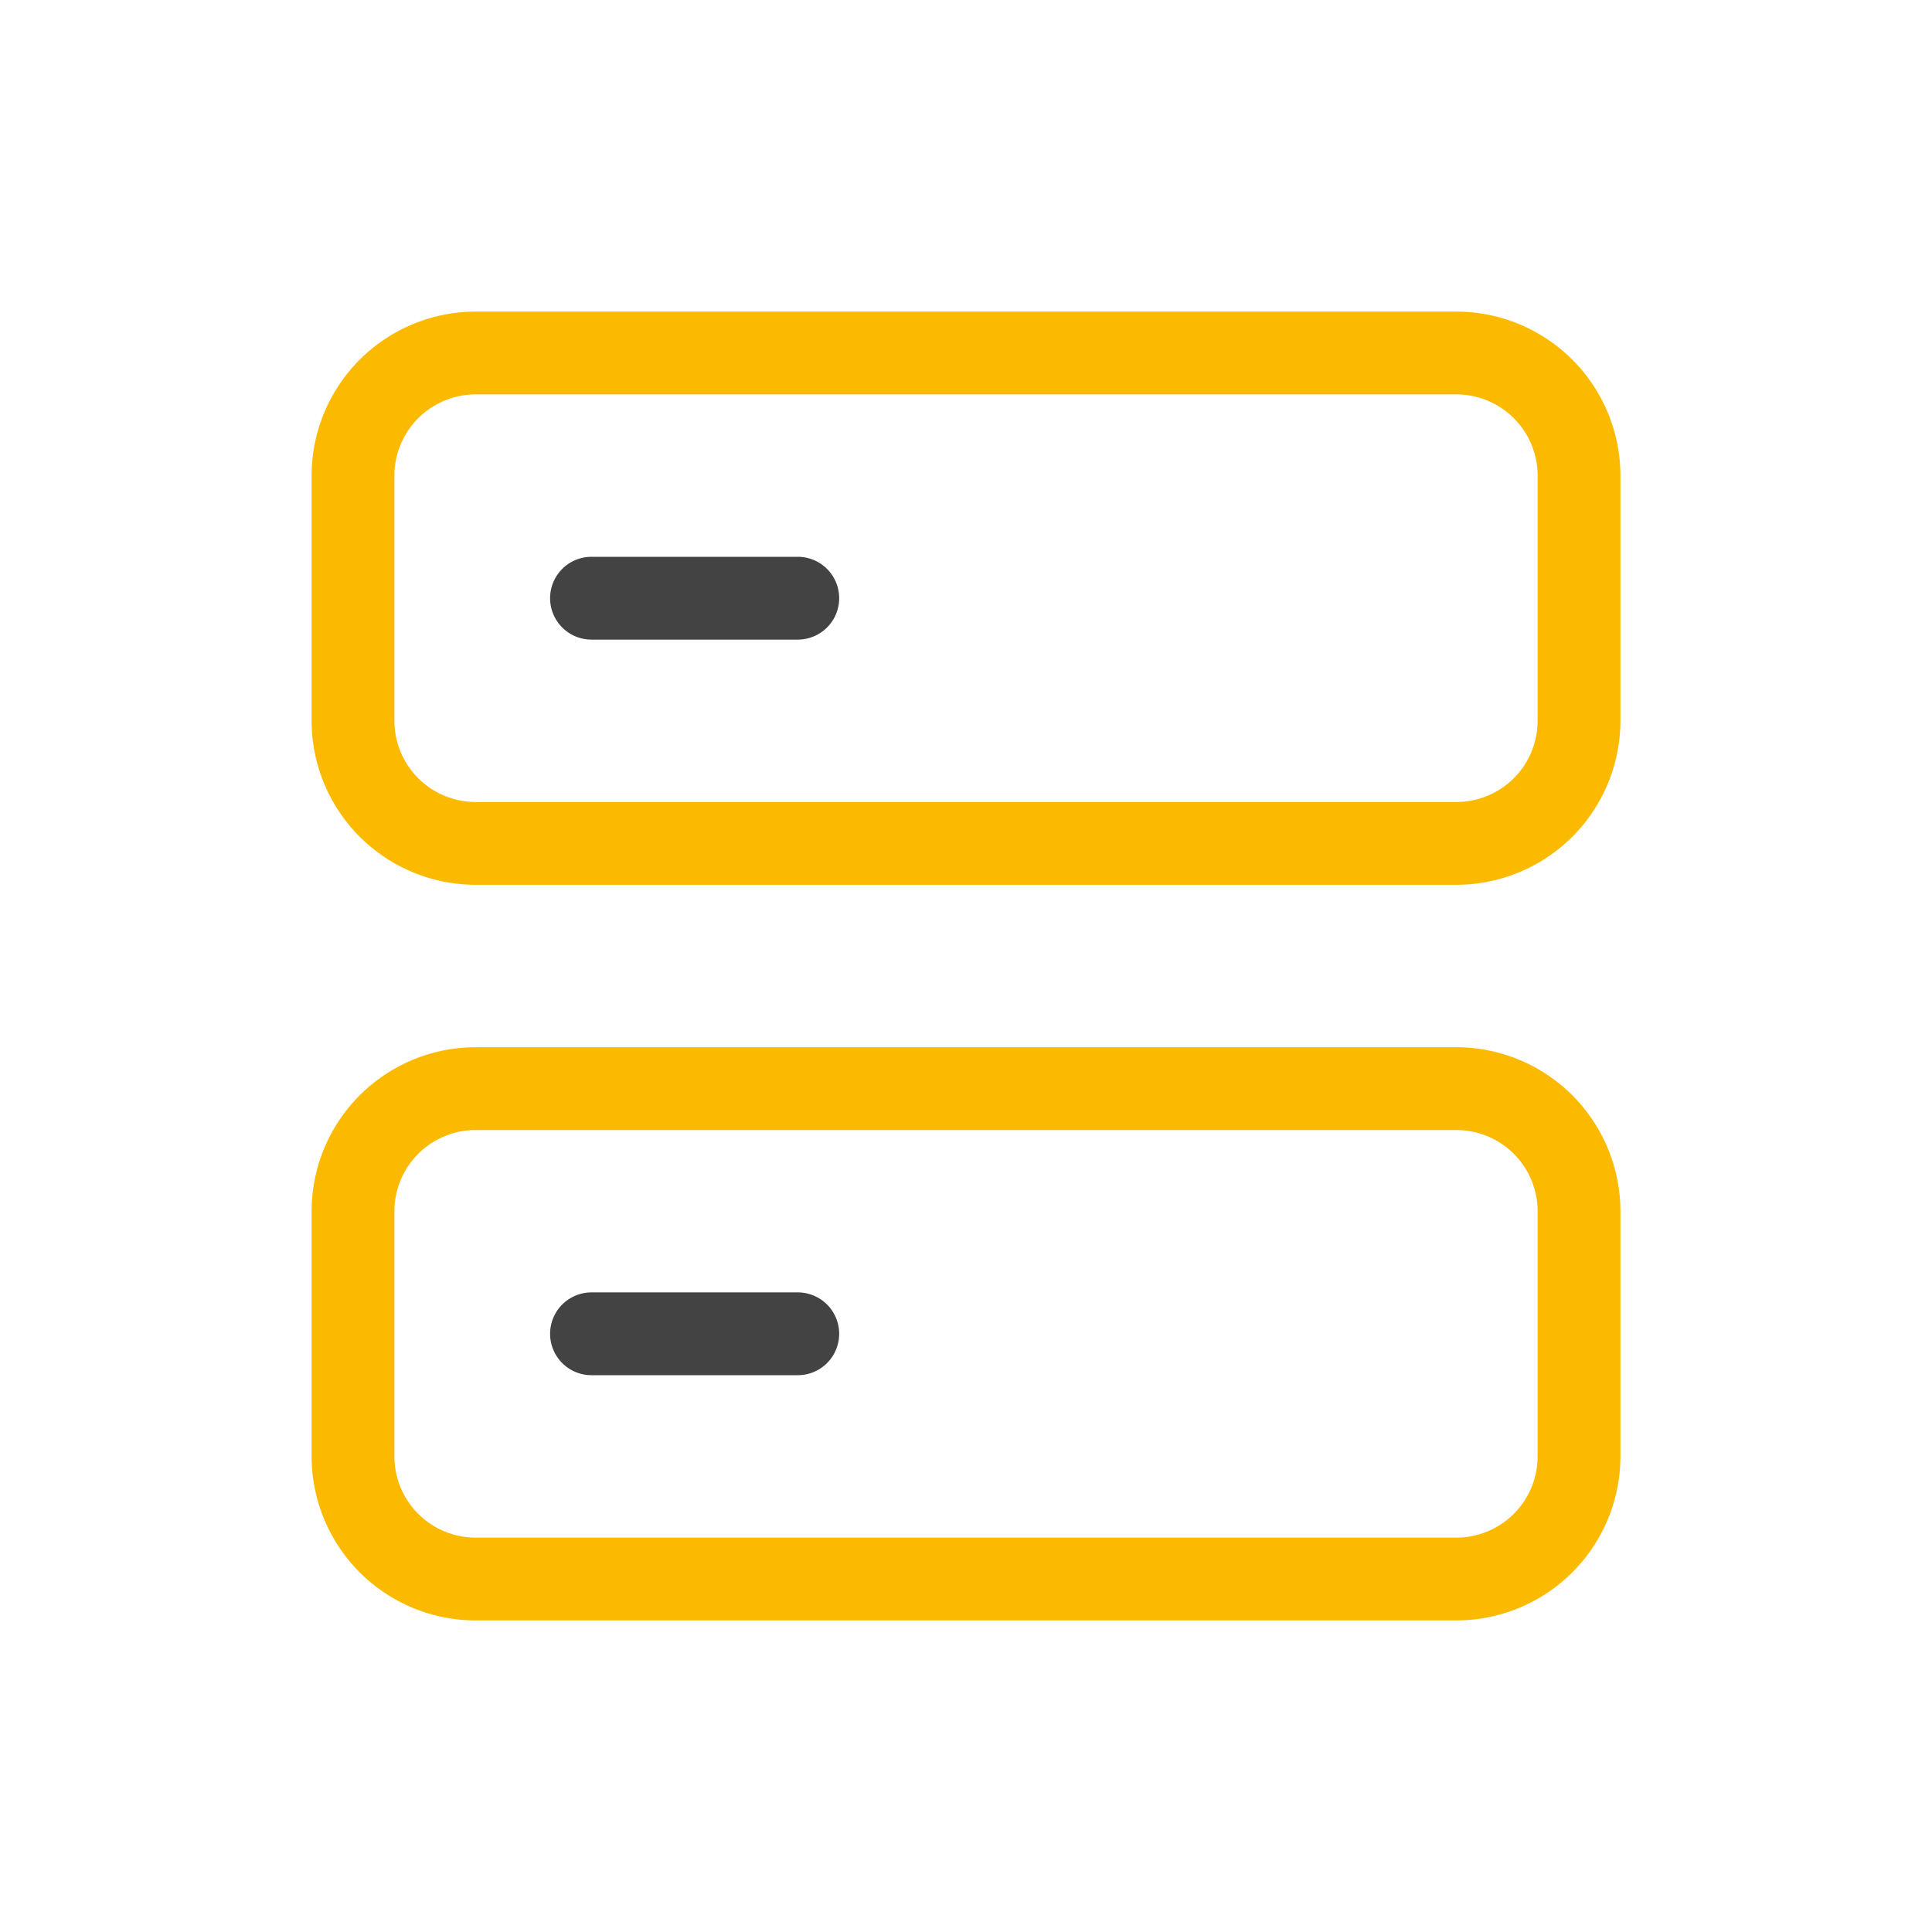
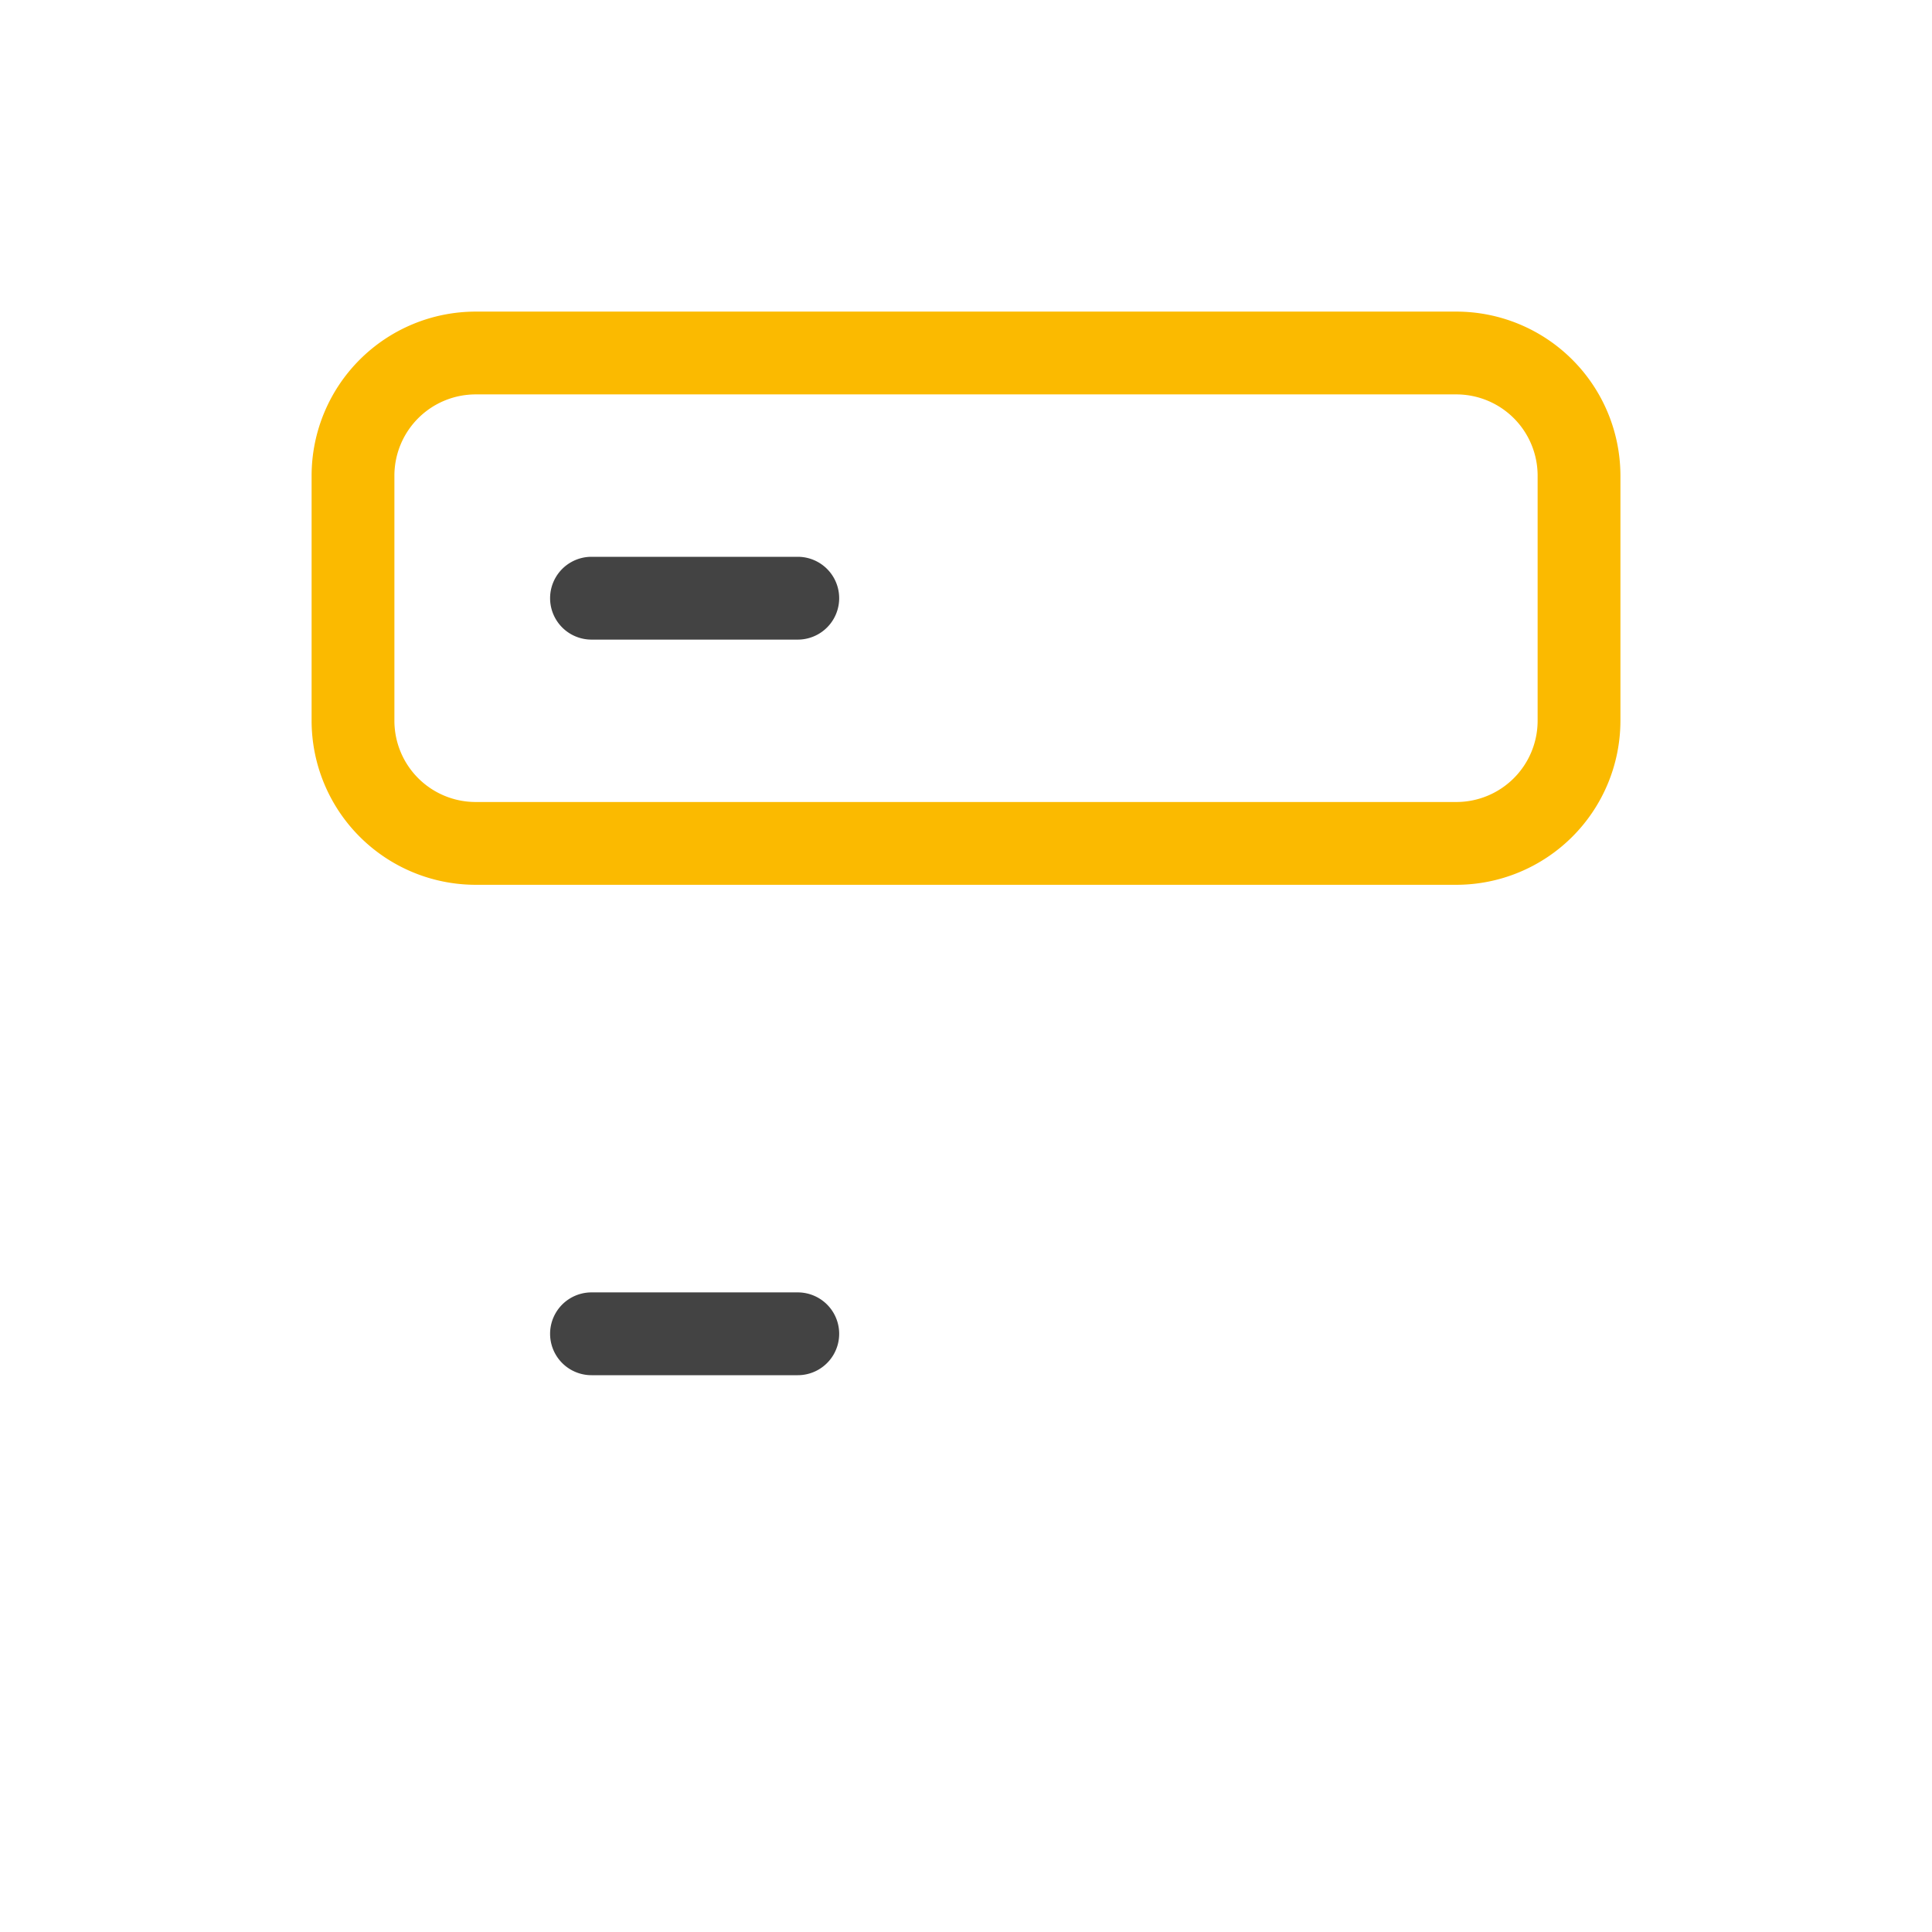
<svg xmlns="http://www.w3.org/2000/svg" width="70" height="70" viewBox="0 0 70 70">
  <defs>
    <clipPath id="clip-icon-database">
      <rect width="70" height="70" />
    </clipPath>
  </defs>
  <g id="icon-database" clip-path="url(#clip-icon-database)">
    <g id="Icon_feather-server" data-name="Icon feather-server" transform="translate(9.79 9.79)">
      <path id="Path_167" data-name="Path 167" d="M7.442,1.5H42.979a5.949,5.949,0,0,1,5.942,5.942v8.884a5.949,5.949,0,0,1-5.942,5.942H7.442A5.949,5.949,0,0,1,1.5,16.326V7.442A5.949,5.949,0,0,1,7.442,1.5ZM42.979,19.268a2.945,2.945,0,0,0,2.942-2.942V7.442A2.945,2.945,0,0,0,42.979,4.5H7.442A2.945,2.945,0,0,0,4.5,7.442v8.884a2.945,2.945,0,0,0,2.942,2.942Z" fill="#fbba00" />
-       <path id="Path_168" data-name="Path 168" d="M7.442,19.5H42.979a5.949,5.949,0,0,1,5.942,5.942v8.884a5.949,5.949,0,0,1-5.942,5.942H7.442A5.949,5.949,0,0,1,1.5,34.326V25.442A5.949,5.949,0,0,1,7.442,19.5ZM42.979,37.268a2.945,2.945,0,0,0,2.942-2.942V25.442A2.945,2.945,0,0,0,42.979,22.5H7.442A2.945,2.945,0,0,0,4.5,25.442v8.884a2.945,2.945,0,0,0,2.942,2.942Z" transform="translate(0 8.653)" fill="#fbba00" />
      <path id="Path_318" data-name="Path 318" d="M25.346,13.384H17.872a1.5,1.5,0,0,1,0-3h7.474a1.5,1.5,0,0,1,0,3Z" transform="translate(-6.231)" fill="#434343" />
      <path id="Path_319" data-name="Path 319" d="M25.346,13.384H17.872a1.5,1.5,0,0,1,0-3h7.474a1.5,1.5,0,0,1,0,3Z" transform="translate(-6.231 26.652)" fill="#434343" />
    </g>
  </g>
</svg>